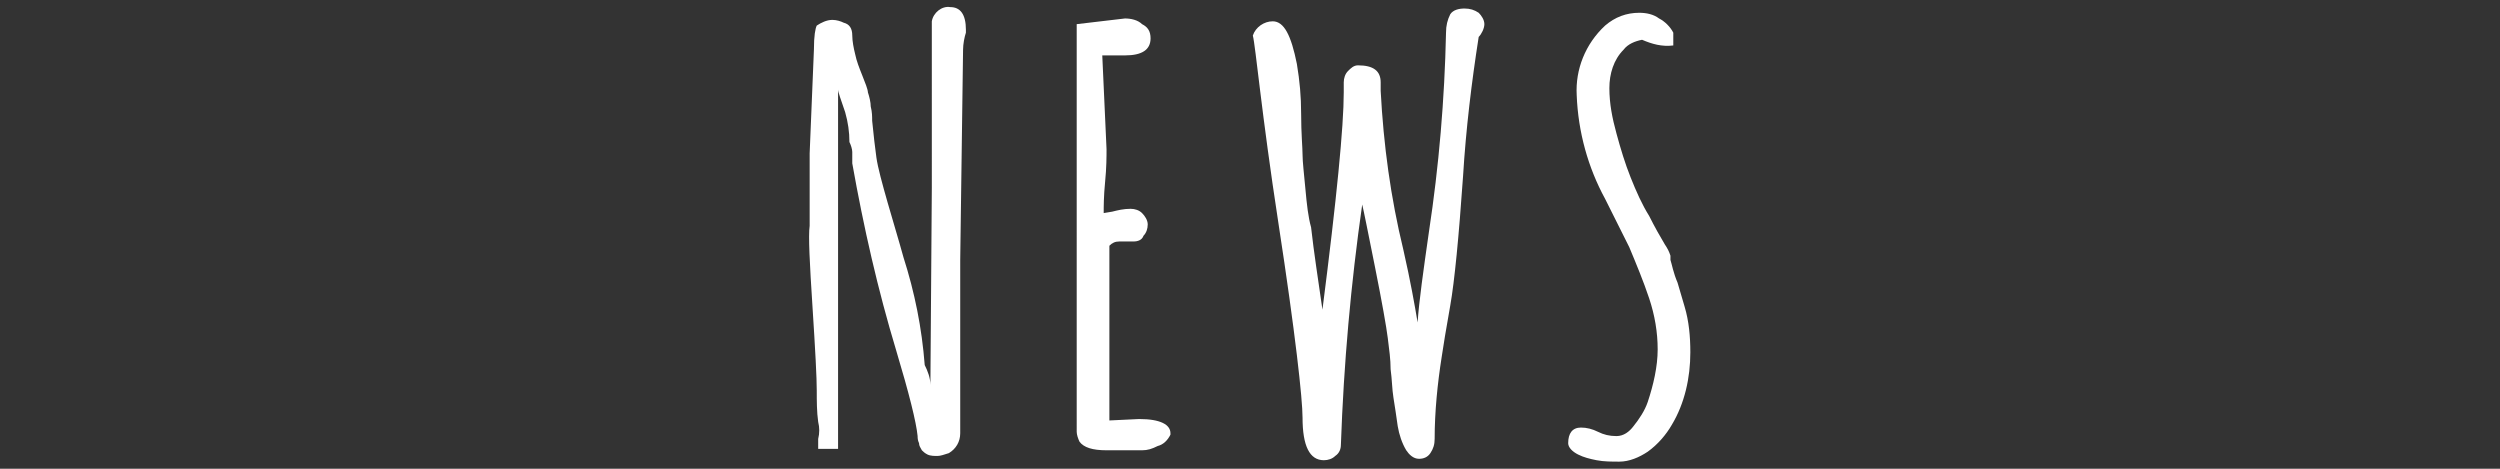
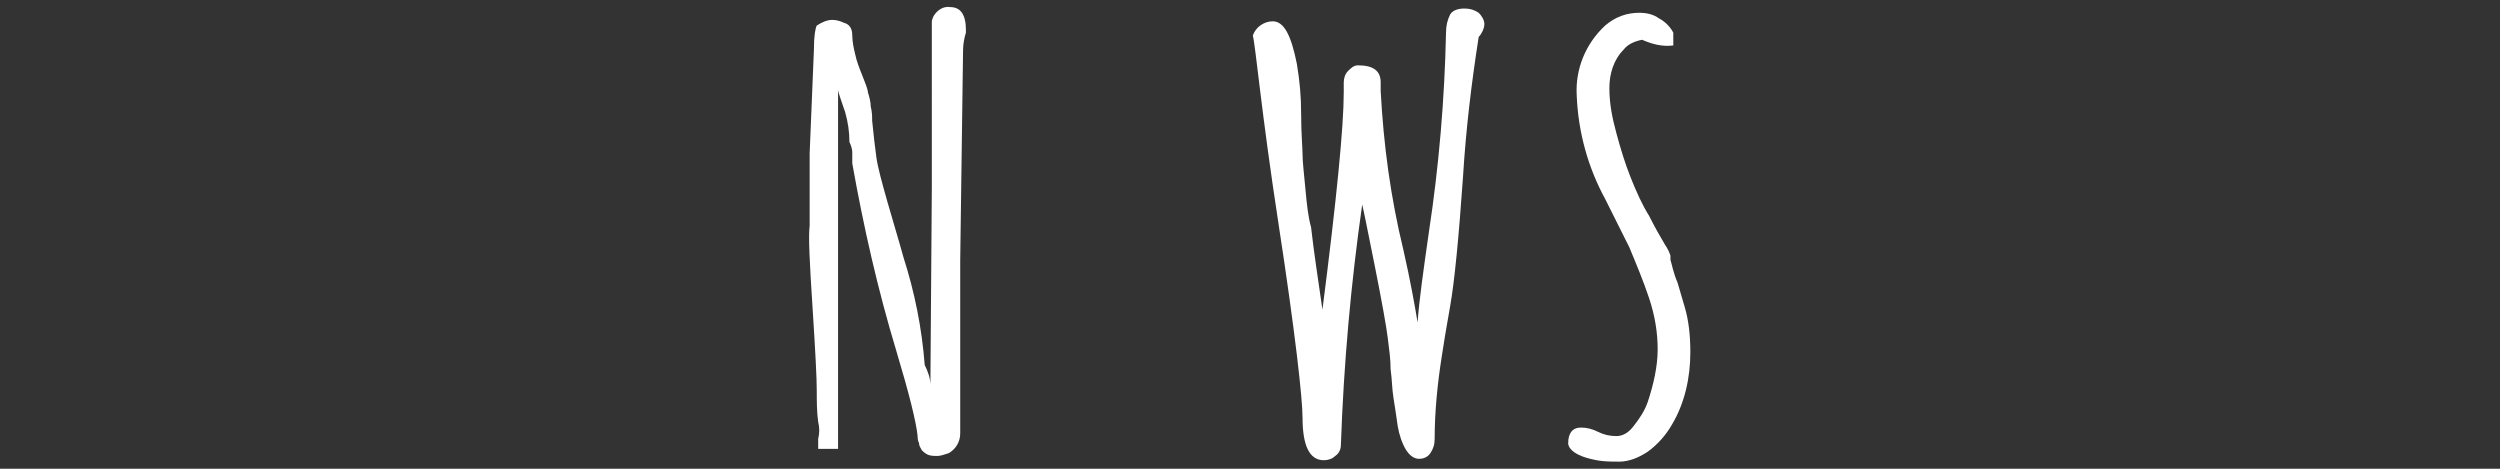
<svg xmlns="http://www.w3.org/2000/svg" version="1.1" id="レイヤー_1" x="0px" y="0px" viewBox="0 0 176 33" style="enable-background:new 0 0 176 33;" xml:space="preserve">
  <rect x="0" y="0" width="176" height="33" fill="#333333" stroke="none" />
  <style type="text/css">
	.st0{fill:#FFFFFF;}
</style>
  <title>ttl_news</title>
  <g id="レイヤー_2">
    <g id="footer">
      <path class="st0" d="M67.8,3.5l-0.2,14.8v12.2c0,0.6-0.3,1.1-0.8,1.4c-0.3,0.1-0.6,0.2-0.8,0.2c-0.2,0-0.5,0-0.7-0.1    c-0.2-0.1-0.3-0.2-0.4-0.3c-0.1-0.2-0.2-0.3-0.2-0.5c-0.1-0.2-0.1-0.4-0.1-0.5c-0.1-1-0.6-3-1.5-6c-1.3-4.3-2.3-8.7-3.1-13.2    c0-0.1,0-0.2,0-0.4c0-0.2,0-0.3,0-0.4c0-0.2-0.1-0.5-0.2-0.7c0-0.7-0.1-1.4-0.3-2.1C59.2,7,59,6.5,59,6.3v25.3h-1.4v-0.7    c0.1-0.4,0.1-0.8,0-1.2c-0.1-0.7-0.1-1.5-0.1-2.2c0-0.9-0.1-2.8-0.3-5.9s-0.3-5-0.2-5.7v-5.1l0.3-7.3c0-1,0.1-1.5,0.2-1.7    c0.3-0.2,0.7-0.4,1.1-0.4c0.3,0,0.6,0.1,0.8,0.2C59.8,1.7,60,2,60,2.5c0,0.4,0.1,0.9,0.2,1.3c0.1,0.5,0.3,1,0.5,1.5    c0.2,0.5,0.4,1,0.4,1.2c0.1,0.3,0.2,0.7,0.2,1c0.1,0.4,0.1,0.7,0.1,1c0.1,1,0.2,1.9,0.3,2.6c0.1,0.7,0.4,1.8,0.8,3.2    c0.4,1.4,0.8,2.7,1.1,3.8c0.8,2.5,1.3,5,1.5,7.6c0.2,0.4,0.4,0.9,0.4,1.4l0.1-13.9V1.5c0.1-0.6,0.7-1.1,1.3-1    c0.7,0,1.1,0.5,1.1,1.6v0.2C67.9,2.6,67.8,3.1,67.8,3.5z" />
-       <path class="st0" d="M79.8,17h-1c-0.3,0-0.5,0.1-0.7,0.3v12.3l2.1-0.1c1.5,0,2.2,0.4,2.2,1v0.1c-0.2,0.4-0.5,0.7-0.9,0.8    c-0.4,0.2-0.7,0.3-1.1,0.3c-0.3,0-0.8,0-1.3,0h-1.2c-1,0-1.6-0.2-1.9-0.6c-0.1-0.2-0.2-0.5-0.2-0.7V1.7l3.4-0.4    c0.4,0,0.9,0.1,1.2,0.4c0.4,0.2,0.6,0.5,0.6,1c0,0.8-0.6,1.2-1.8,1.2h-1.2h-0.4l0.3,6.6c0,0.5,0,1.3-0.1,2.3    c-0.1,1-0.1,1.8-0.1,2.2l0.6-0.1c0.4-0.1,0.8-0.2,1.3-0.2c0.3,0,0.6,0.1,0.8,0.3c0.2,0.2,0.4,0.5,0.4,0.8c0,0.3-0.1,0.6-0.3,0.8    C80.4,16.9,80.1,17,79.8,17z" />
      <path class="st0" d="M93.1,21.8c1-7.8,1.5-12.9,1.5-15.3V5.8c0-0.3,0.1-0.6,0.3-0.8c0.2-0.2,0.4-0.4,0.7-0.4    c1.1,0,1.6,0.4,1.6,1.2v0.6c0.2,3.8,0.7,7.5,1.6,11.2c0.5,2.2,0.8,3.9,1,5.1c0.1-1.5,0.4-3.6,0.8-6.4c0.7-4.6,1.1-9.3,1.2-14    c0-0.5,0.1-0.9,0.3-1.3c0.2-0.3,0.6-0.4,1-0.4c0.4,0,0.7,0.1,1,0.3c0.2,0.2,0.4,0.5,0.4,0.8c0,0.3-0.2,0.7-0.4,0.9    c-0.5,3.2-0.9,6.5-1.1,9.8c-0.3,4.3-0.6,7.4-0.9,9.1s-0.5,2.9-0.6,3.6c-0.3,1.9-0.5,3.9-0.5,5.8c0,0.4-0.1,0.7-0.3,1    c-0.2,0.3-0.5,0.4-0.8,0.4c-0.4,0-0.7-0.3-0.9-0.6c-0.3-0.5-0.5-1.1-0.6-1.7c-0.1-0.7-0.2-1.4-0.3-2s-0.1-1.3-0.2-2    c0-0.7-0.1-1.4-0.2-2.2c-0.1-0.8-0.4-2.5-0.9-5c-0.5-2.5-0.8-4-0.9-4.4c-0.8,5.6-1.3,11.2-1.5,16.9c0,0.3-0.1,0.6-0.4,0.8    c-0.2,0.2-0.5,0.3-0.8,0.3c-1,0-1.5-1-1.5-3c0-1.3-0.5-5.9-1.7-13.7S88.4,3.3,88.2,2.5c0.2-0.6,0.8-1,1.4-1c0.8,0,1.3,1,1.7,3    c0.2,1.2,0.3,2.3,0.3,3.5c0,1.4,0.1,2.4,0.1,2.9c0,0.5,0.1,1.3,0.2,2.4s0.2,2,0.4,2.7C92.5,17.8,92.8,19.7,93.1,21.8z" />
      <path class="st0" d="M110.4,31.2c0-0.7,0.3-1.1,0.9-1.1c0.4,0,0.8,0.1,1.2,0.3c0.4,0.2,0.8,0.3,1.3,0.3c0.5,0,0.9-0.3,1.2-0.7    c0.4-0.5,0.8-1.1,1-1.7c0.4-1.2,0.7-2.5,0.7-3.7c0-1.2-0.2-2.4-0.6-3.6c-0.4-1.2-0.9-2.4-1.4-3.6L113,14c-1.2-2.2-1.9-4.7-2-7.3    c-0.1-1.8,0.6-3.6,2-4.9c0.7-0.6,1.5-0.9,2.4-0.9c0.5,0,1,0.1,1.4,0.4c0.4,0.2,0.8,0.6,1,1v0.9c-0.8,0.1-1.5-0.1-2.2-0.4    c-0.5,0.1-1,0.3-1.3,0.7c-0.7,0.7-1,1.7-1,2.7c0,1.1,0.2,2.1,0.5,3.2c0.3,1.1,0.6,2.1,1,3.1c0.4,1,0.8,1.9,1.3,2.7    c0.4,0.8,0.8,1.5,1.1,2c0.2,0.3,0.3,0.5,0.4,0.8v0.3c0.1,0.3,0.2,0.9,0.5,1.6l0.5,1.7c0.3,1,0.4,2.1,0.4,3.2    c0,1.8-0.4,3.6-1.3,5.1c-0.4,0.7-1,1.4-1.7,1.9c-0.6,0.4-1.3,0.7-2,0.7c-0.5,0-1.1,0-1.6-0.1c-0.5-0.1-0.9-0.2-1.3-0.4    C110.7,31.8,110.4,31.5,110.4,31.2z" />
    </g>
  </g>
</svg>